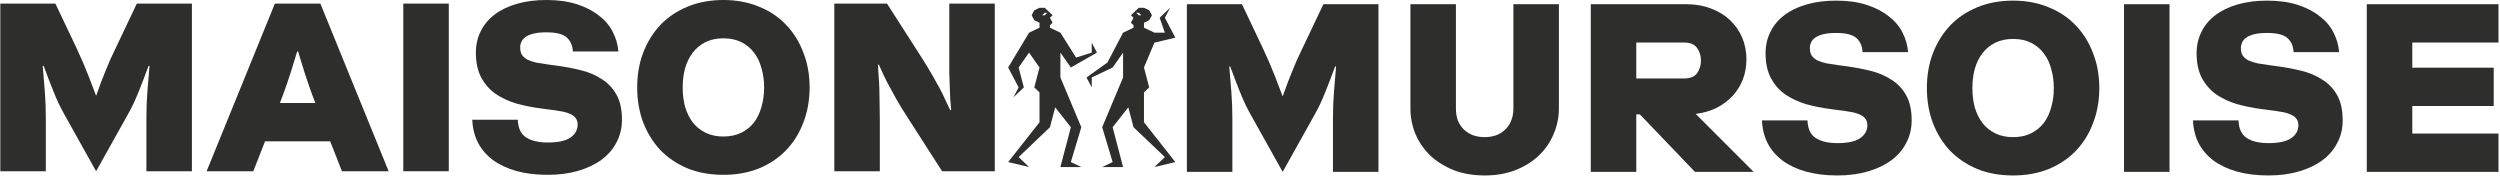
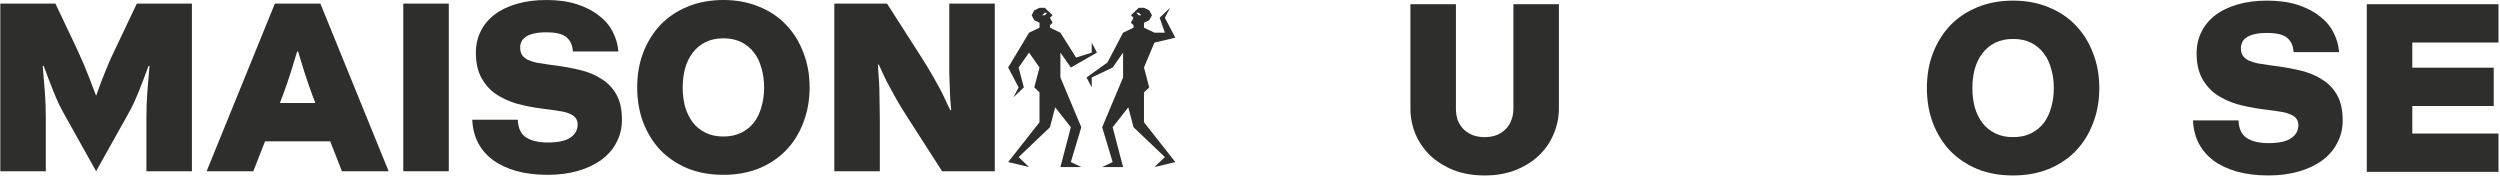
<svg xmlns="http://www.w3.org/2000/svg" width="1377" height="97" viewBox="0 0 1377 97" fill="none">
  <path d="M36.054 64.109C34.647 61.647 33.415 59.316 32.36 57.117C31.305 54.831 30.337 52.589 29.458 50.39C28.579 48.192 27.699 45.949 26.82 43.663C25.941 41.376 25.017 38.914 24.05 36.276H23.522C23.962 41.288 24.358 46.081 24.709 50.654C25.061 55.139 25.237 60.02 25.237 65.296V94.317H0.174V1.979H30.513L41.858 25.855C43.001 28.405 44.056 30.735 45.024 32.846C45.991 34.956 46.87 37.067 47.662 39.178C48.541 41.2 49.377 43.311 50.168 45.509C51.048 47.708 51.971 50.126 52.938 52.764C53.906 50.126 54.785 47.708 55.577 45.509C56.456 43.311 57.291 41.2 58.083 39.178C58.962 37.067 59.842 34.956 60.721 32.846C61.688 30.735 62.788 28.405 64.019 25.855L75.363 1.979H105.703V94.317H80.64V65.296C80.64 60.02 80.816 55.139 81.167 50.654C81.519 46.081 81.915 41.288 82.355 36.276H81.827C80.859 38.914 79.936 41.376 79.057 43.663C78.177 45.949 77.298 48.192 76.418 50.39C75.539 52.589 74.572 54.831 73.516 57.117C72.461 59.316 71.23 61.647 69.823 64.109L52.938 94.317L36.054 64.109Z" fill="#2E2E2C" />
  <path d="M181.872 77.828H145.992L139.529 94.317H113.806L151.401 1.979H176.464L214.059 94.317H188.336L181.872 77.828ZM171.979 52.237C170.484 48.192 169.033 43.97 167.626 39.573C166.219 35.088 165.076 31.351 164.196 28.361H163.668C162.789 31.351 161.646 35.088 160.239 39.573C158.832 43.97 157.381 48.192 155.886 52.237L154.171 56.722H173.694L171.979 52.237Z" fill="#2E2E2C" />
  <path d="M222.13 94.317V1.979H247.193V94.317H222.13Z" fill="#2E2E2C" />
  <path d="M298.121 59.756C293.284 59.14 288.667 58.217 284.27 56.986C279.961 55.666 276.136 53.864 272.794 51.577C269.54 49.203 266.946 46.213 265.011 42.607C263.077 38.914 262.109 34.385 262.109 29.02C262.109 24.711 262.989 20.798 264.747 17.28C266.506 13.675 269.057 10.597 272.398 8.047C275.74 5.496 279.829 3.518 284.666 2.111C289.503 0.704 294.955 0 301.023 0C307.443 0 313.071 0.791 317.908 2.374C322.744 3.957 326.79 6.068 330.043 8.706C333.385 11.256 335.892 14.246 337.562 17.676C339.321 21.106 340.333 24.667 340.596 28.361H315.533C315.357 25.019 314.214 22.425 312.104 20.578C309.993 18.731 306.299 17.808 301.023 17.808C298.209 17.808 295.878 18.028 294.032 18.468C292.185 18.907 290.69 19.523 289.547 20.314C288.404 21.106 287.612 22.029 287.172 23.084C286.733 24.052 286.513 25.063 286.513 26.118C286.513 27.877 286.865 29.284 287.568 30.34C288.36 31.395 289.415 32.274 290.734 32.978C292.141 33.593 293.812 34.121 295.747 34.561C297.769 34.913 300.056 35.264 302.606 35.616L306.563 36.144C311.136 36.759 315.577 37.595 319.886 38.65C324.195 39.705 328.021 41.332 331.363 43.531C334.792 45.641 337.518 48.499 339.541 52.105C341.564 55.711 342.575 60.327 342.575 65.956C342.575 70.441 341.608 74.53 339.673 78.223C337.826 81.917 335.1 85.127 331.495 87.853C327.977 90.491 323.668 92.558 318.567 94.053C313.555 95.548 307.926 96.295 301.683 96.295C295.263 96.295 289.503 95.592 284.402 94.185C279.39 92.778 275.08 90.755 271.475 88.117C267.957 85.478 265.231 82.313 263.296 78.619C261.362 74.838 260.306 70.617 260.131 65.956H285.194C285.37 70.617 286.909 73.87 289.811 75.717C292.713 77.564 296.67 78.487 301.683 78.487C307.311 78.487 311.444 77.608 314.082 75.849C316.808 74.002 318.171 71.584 318.171 68.594C318.171 67.011 317.732 65.736 316.852 64.768C316.061 63.801 314.918 63.053 313.423 62.526C312.016 61.91 310.345 61.471 308.41 61.207C306.475 60.855 304.365 60.547 302.078 60.283L298.121 59.756Z" fill="#2E2E2C" />
  <path d="M376.027 48.148C376.027 51.929 376.467 55.491 377.346 58.832C378.313 62.086 379.72 64.944 381.567 67.407C383.414 69.781 385.744 71.672 388.558 73.079C391.373 74.486 394.67 75.189 398.452 75.189C402.233 75.189 405.531 74.486 408.345 73.079C411.159 71.672 413.49 69.781 415.336 67.407C417.183 64.944 418.546 62.086 419.426 58.832C420.393 55.491 420.877 51.929 420.877 48.148C420.877 44.366 420.393 40.849 419.426 37.595C418.546 34.253 417.183 31.395 415.336 29.02C413.49 26.558 411.159 24.623 408.345 23.216C405.531 21.809 402.233 21.106 398.452 21.106C394.67 21.106 391.373 21.809 388.558 23.216C385.744 24.623 383.414 26.558 381.567 29.02C379.72 31.395 378.313 34.253 377.346 37.595C376.467 40.849 376.027 44.366 376.027 48.148ZM445.94 48.148C445.94 55.095 444.797 61.515 442.51 67.407C440.312 73.299 437.146 78.399 433.013 82.708C428.967 86.93 423.999 90.271 418.107 92.734C412.215 95.108 405.663 96.295 398.452 96.295C391.153 96.295 384.557 95.108 378.665 92.734C372.861 90.271 367.892 86.93 363.759 82.708C359.714 78.399 356.548 73.299 354.262 67.407C352.063 61.515 350.964 55.095 350.964 48.148C350.964 41.2 352.063 34.825 354.262 29.02C356.548 23.128 359.714 18.028 363.759 13.719C367.892 9.41 372.861 6.068 378.665 3.694C384.557 1.231 391.153 0 398.452 0C405.663 0 412.215 1.231 418.107 3.694C423.999 6.068 428.967 9.41 433.013 13.719C437.146 18.028 440.312 23.128 442.51 29.02C444.797 34.825 445.94 41.2 445.94 48.148Z" fill="#2E2E2C" />
  <path d="M507.692 31.791C509.802 35.132 511.649 38.166 513.232 40.892C514.815 43.619 516.222 46.125 517.453 48.411C518.684 50.698 519.74 52.852 520.619 54.875C521.586 56.898 522.51 58.832 523.389 60.679H523.917C523.741 58.569 523.565 56.502 523.389 54.479C523.301 52.369 523.213 50.126 523.125 47.752C523.037 45.377 522.949 42.783 522.862 39.969C522.862 37.155 522.862 33.945 522.862 30.34V1.979H547.925V94.317H518.904L499.777 64.505C497.667 61.251 495.82 58.261 494.237 55.535C492.654 52.721 491.247 50.17 490.016 47.884C488.784 45.597 487.685 43.443 486.718 41.42C485.838 39.398 484.959 37.463 484.08 35.616H483.552C483.728 37.727 483.86 39.837 483.948 41.948C484.124 43.97 484.256 46.169 484.343 48.543C484.431 50.918 484.475 53.512 484.475 56.326C484.563 59.14 484.607 62.35 484.607 65.956V94.317H459.544V1.979H488.565L507.692 31.791Z" fill="#2E2E2C" />
-   <path d="M689.608 64.453C688.201 61.99 686.97 59.66 685.914 57.461C684.859 55.175 683.892 52.932 683.012 50.734C682.133 48.535 681.253 46.293 680.374 44.006C679.495 41.72 678.571 39.257 677.604 36.619H677.076C677.516 41.632 677.912 46.425 678.264 50.998C678.615 55.483 678.791 60.363 678.791 65.64V94.66H653.728V2.322H684.068L695.412 26.198C696.555 28.748 697.61 31.079 698.578 33.19C699.545 35.3 700.425 37.411 701.216 39.521C702.095 41.544 702.931 43.654 703.722 45.853C704.602 48.051 705.525 50.47 706.493 53.108C707.46 50.47 708.339 48.051 709.131 45.853C710.01 43.654 710.846 41.544 711.637 39.521C712.516 37.411 713.396 35.3 714.275 33.19C715.243 31.079 716.342 28.748 717.573 26.198L728.917 2.322H759.257V94.66H734.194V65.64C734.194 60.363 734.37 55.483 734.721 50.998C735.073 46.425 735.469 41.632 735.909 36.619H735.381C734.414 39.257 733.49 41.72 732.611 44.006C731.732 46.293 730.852 48.535 729.973 50.734C729.093 52.932 728.126 55.175 727.071 57.461C726.015 59.66 724.784 61.99 723.377 64.453L706.493 94.66L689.608 64.453Z" fill="#2E2E2C" />
  <path d="M817.75 96.639C811.507 96.639 805.834 95.671 800.734 93.737C795.721 91.714 791.412 89.032 787.806 85.69C784.289 82.26 781.563 78.303 779.628 73.818C777.781 69.333 776.858 64.628 776.858 59.704V2.322H801.921V59.704C801.921 62.342 802.317 64.672 803.108 66.695C803.988 68.63 805.131 70.257 806.538 71.576C808.033 72.895 809.748 73.906 811.682 74.61C813.617 75.225 815.64 75.533 817.75 75.533C819.861 75.533 821.884 75.225 823.818 74.61C825.753 73.906 827.424 72.895 828.831 71.576C830.326 70.257 831.469 68.63 832.261 66.695C833.14 64.672 833.58 62.342 833.58 59.704V2.322H858.643V59.704C858.643 64.628 857.675 69.333 855.741 73.818C853.894 78.303 851.168 82.26 847.562 85.69C844.045 89.032 839.736 91.714 834.635 93.737C829.622 95.671 823.994 96.639 817.75 96.639Z" fill="#2E2E2C" />
-   <path d="M927.645 43.215C930.986 43.215 933.361 42.247 934.768 40.313C936.175 38.29 936.878 35.96 936.878 33.321C936.878 30.683 936.175 28.397 934.768 26.462C933.361 24.439 930.986 23.428 927.645 23.428H901.262V43.215H927.645ZM965.899 94.66H933.581L903.241 63.001H901.262V94.66H876.199V2.322H928.964C933.888 2.322 938.373 3.114 942.419 4.697C946.464 6.192 949.938 8.302 952.84 11.028C955.742 13.755 957.984 16.964 959.567 20.658C961.15 24.352 961.942 28.353 961.942 32.662C961.942 36.619 961.282 40.313 959.963 43.742C958.644 47.172 956.753 50.206 954.291 52.844C951.828 55.483 948.882 57.681 945.453 59.44C942.023 61.111 938.198 62.21 933.976 62.738L965.899 94.66Z" fill="#2E2E2C" />
-   <path d="M1008.48 60.099C1003.65 59.484 999.031 58.56 994.634 57.329C990.325 56.01 986.499 54.207 983.158 51.921C979.904 49.547 977.31 46.556 975.375 42.951C973.44 39.257 972.473 34.728 972.473 29.364C972.473 25.055 973.352 21.142 975.111 17.624C976.87 14.018 979.42 10.941 982.762 8.39C986.104 5.84 990.193 3.861 995.03 2.454C999.866 1.047 1005.32 0.344 1011.39 0.344C1017.81 0.344 1023.43 1.135 1028.27 2.718C1033.11 4.301 1037.15 6.412 1040.41 9.05C1043.75 11.6 1046.26 14.59 1047.93 18.02C1049.68 21.449 1050.7 25.011 1050.96 28.704H1025.9C1025.72 25.363 1024.58 22.768 1022.47 20.922C1020.36 19.075 1016.66 18.152 1011.39 18.152C1008.57 18.152 1006.24 18.372 1004.4 18.811C1002.55 19.251 1001.05 19.866 999.91 20.658C998.767 21.449 997.976 22.373 997.536 23.428C997.096 24.395 996.876 25.407 996.876 26.462C996.876 28.221 997.228 29.628 997.932 30.683C998.723 31.738 999.778 32.618 1001.1 33.321C1002.5 33.937 1004.18 34.465 1006.11 34.904C1008.13 35.256 1010.42 35.608 1012.97 35.96L1016.93 36.487C1021.5 37.103 1025.94 37.938 1030.25 38.994C1034.56 40.049 1038.38 41.676 1041.73 43.874C1045.16 45.985 1047.88 48.843 1049.9 52.449C1051.93 56.054 1052.94 60.671 1052.94 66.299C1052.94 70.784 1051.97 74.873 1050.04 78.567C1048.19 82.26 1045.46 85.47 1041.86 88.197C1038.34 90.835 1034.03 92.901 1028.93 94.396C1023.92 95.891 1018.29 96.639 1012.05 96.639C1005.63 96.639 999.866 95.935 994.766 94.528C989.753 93.121 985.444 91.099 981.839 88.46C978.321 85.822 975.595 82.656 973.66 78.963C971.725 75.181 970.67 70.96 970.494 66.299H995.557C995.733 70.96 997.272 74.214 1000.17 76.061C1003.08 77.907 1007.03 78.831 1012.05 78.831C1017.67 78.831 1021.81 77.951 1024.45 76.193C1027.17 74.346 1028.54 71.927 1028.54 68.937C1028.54 67.355 1028.1 66.079 1027.22 65.112C1026.42 64.145 1025.28 63.397 1023.79 62.87C1022.38 62.254 1020.71 61.814 1018.77 61.55C1016.84 61.199 1014.73 60.891 1012.44 60.627L1008.48 60.099Z" fill="#2E2E2C" />
  <path d="M1086.39 48.491C1086.39 52.273 1086.83 55.834 1087.71 59.176C1088.68 62.43 1090.08 65.288 1091.93 67.75C1093.78 70.125 1096.11 72.015 1098.92 73.422C1101.74 74.829 1105.03 75.533 1108.82 75.533C1112.6 75.533 1115.89 74.829 1118.71 73.422C1121.52 72.015 1123.85 70.125 1125.7 67.75C1127.55 65.288 1128.91 62.43 1129.79 59.176C1130.76 55.834 1131.24 52.273 1131.24 48.491C1131.24 44.71 1130.76 41.192 1129.79 37.938C1128.91 34.597 1127.55 31.738 1125.7 29.364C1123.85 26.902 1121.52 24.967 1118.71 23.56C1115.89 22.153 1112.6 21.449 1108.82 21.449C1105.03 21.449 1101.74 22.153 1098.92 23.56C1096.11 24.967 1093.78 26.902 1091.93 29.364C1090.08 31.738 1088.68 34.597 1087.71 37.938C1086.83 41.192 1086.39 44.71 1086.39 48.491ZM1156.3 48.491C1156.3 55.438 1155.16 61.858 1152.87 67.75C1150.68 73.642 1147.51 78.743 1143.38 83.052C1139.33 87.273 1134.36 90.615 1128.47 93.077C1122.58 95.452 1116.03 96.639 1108.82 96.639C1101.52 96.639 1094.92 95.452 1089.03 93.077C1083.22 90.615 1078.26 87.273 1074.12 83.052C1070.08 78.743 1066.91 73.642 1064.63 67.75C1062.43 61.858 1061.33 55.438 1061.33 48.491C1061.33 41.544 1062.43 35.168 1064.63 29.364C1066.91 23.472 1070.08 18.372 1074.12 14.062C1078.26 9.753 1083.22 6.412 1089.03 4.037C1094.92 1.575 1101.52 0.344 1108.82 0.344C1116.03 0.344 1122.58 1.575 1128.47 4.037C1134.36 6.412 1139.33 9.753 1143.38 14.062C1147.51 18.372 1150.68 23.472 1152.87 29.364C1155.16 35.168 1156.3 41.544 1156.3 48.491Z" fill="#2E2E2C" />
-   <path d="M1169.91 94.66V2.322H1194.97V94.66H1169.91Z" fill="#2E2E2C" />
  <path d="M1245.9 60.099C1241.06 59.484 1236.45 58.56 1232.05 57.329C1227.74 56.01 1223.91 54.207 1220.57 51.921C1217.32 49.547 1214.72 46.556 1212.79 42.951C1210.85 39.257 1209.89 34.728 1209.89 29.364C1209.89 25.055 1210.77 21.142 1212.53 17.624C1214.28 14.018 1216.83 10.941 1220.18 8.39C1223.52 5.84 1227.61 3.861 1232.44 2.454C1237.28 1.047 1242.73 0.344 1248.8 0.344C1255.22 0.344 1260.85 1.135 1265.69 2.718C1270.52 4.301 1274.57 6.412 1277.82 9.05C1281.16 11.6 1283.67 14.59 1285.34 18.02C1287.1 21.449 1288.11 25.011 1288.37 28.704H1263.31C1263.14 25.363 1261.99 22.768 1259.88 20.922C1257.77 19.075 1254.08 18.152 1248.8 18.152C1245.99 18.152 1243.66 18.372 1241.81 18.811C1239.96 19.251 1238.47 19.866 1237.32 20.658C1236.18 21.449 1235.39 22.373 1234.95 23.428C1234.51 24.395 1234.29 25.407 1234.29 26.462C1234.29 28.221 1234.64 29.628 1235.35 30.683C1236.14 31.738 1237.19 32.618 1238.51 33.321C1239.92 33.937 1241.59 34.465 1243.52 34.904C1245.55 35.256 1247.83 35.608 1250.38 35.96L1254.34 36.487C1258.91 37.103 1263.36 37.938 1267.66 38.994C1271.97 40.049 1275.8 41.676 1279.14 43.874C1282.57 45.985 1285.3 48.843 1287.32 52.449C1289.34 56.054 1290.35 60.671 1290.35 66.299C1290.35 70.784 1289.39 74.873 1287.45 78.567C1285.6 82.26 1282.88 85.47 1279.27 88.197C1275.75 90.835 1271.45 92.901 1266.35 94.396C1261.33 95.891 1255.7 96.639 1249.46 96.639C1243.04 96.639 1237.28 95.935 1232.18 94.528C1227.17 93.121 1222.86 91.099 1219.25 88.46C1215.74 85.822 1213.01 82.656 1211.07 78.963C1209.14 75.181 1208.08 70.96 1207.91 66.299H1232.97C1233.15 70.96 1234.69 74.214 1237.59 76.061C1240.49 77.907 1244.45 78.831 1249.46 78.831C1255.09 78.831 1259.22 77.951 1261.86 76.193C1264.59 74.346 1265.95 71.927 1265.95 68.937C1265.95 67.355 1265.51 66.079 1264.63 65.112C1263.84 64.145 1262.7 63.397 1261.2 62.87C1259.79 62.254 1258.12 61.814 1256.19 61.55C1254.25 61.199 1252.14 60.891 1249.86 60.627L1245.9 60.099Z" fill="#2E2E2C" />
  <path d="M1303.62 2.322H1376.17V23.428H1328.69V37.279H1373.54V58.385H1328.69V73.554H1376.17V94.66H1303.62V2.322Z" fill="#2E2E2C" />
  <path d="M584.069 42.666V28.962L589.823 37.184L604.207 28.962L601.33 23.48V28.962L592.699 31.703L584.068 17.999L578.314 15.257V13.887L579.752 12.517L578.314 9.776L579.752 8.406L575.439 4.294H572.562L569.684 5.664L568.246 8.405L569.684 11.146L572.562 12.516V15.257L566.808 17.999L555.3 37.184L561.053 48.148L558.176 53.63L563.93 48.148L561.052 37.184L566.806 28.962L572.56 37.184L569.682 48.148L572.56 50.889V67.335L555.3 89.26L566.808 92.002L561.054 86.52L578.316 70.075L581.194 59.111L589.825 70.075L584.071 92.002H595.579L589.826 89.26L595.579 70.074L584.071 42.666H584.069ZM575.439 8.405H574.001L575.439 7.035H576.877L575.439 8.405Z" fill="#2E2E2C" />
  <path d="M630.102 50.888L632.979 48.147L630.102 37.183L635.855 23.479L647.363 20.738L641.61 9.774L644.486 4.294L638.732 9.775L641.61 17.998H635.856L630.103 15.257V12.515L632.98 11.145L634.493 8.404L632.98 5.663L630.102 4.294H627.224L622.909 8.405L624.347 9.775L622.909 12.516L624.347 13.886V15.257L618.593 17.998L609.962 34.443L598.454 42.666L601.331 48.147V42.666L612.84 37.184L618.593 28.962V42.666L607.085 70.074L612.839 89.26L607.085 92.002H618.593L612.84 70.075L621.471 59.111L624.348 70.075L641.61 86.52L635.856 92.002L647.364 89.26L630.103 67.334V50.888H630.102ZM627.224 8.405L625.786 7.035H627.224L628.662 8.405H627.224Z" fill="#2E2E2C" />
</svg>